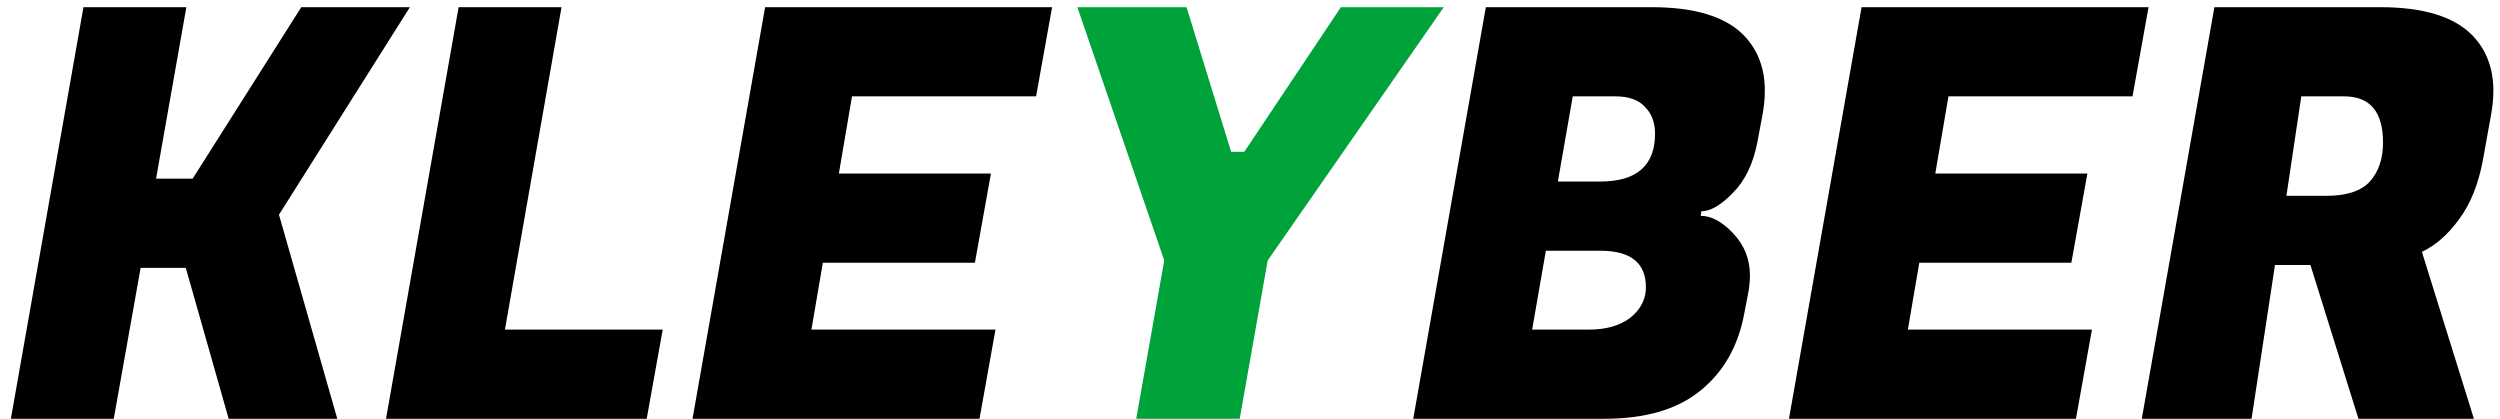
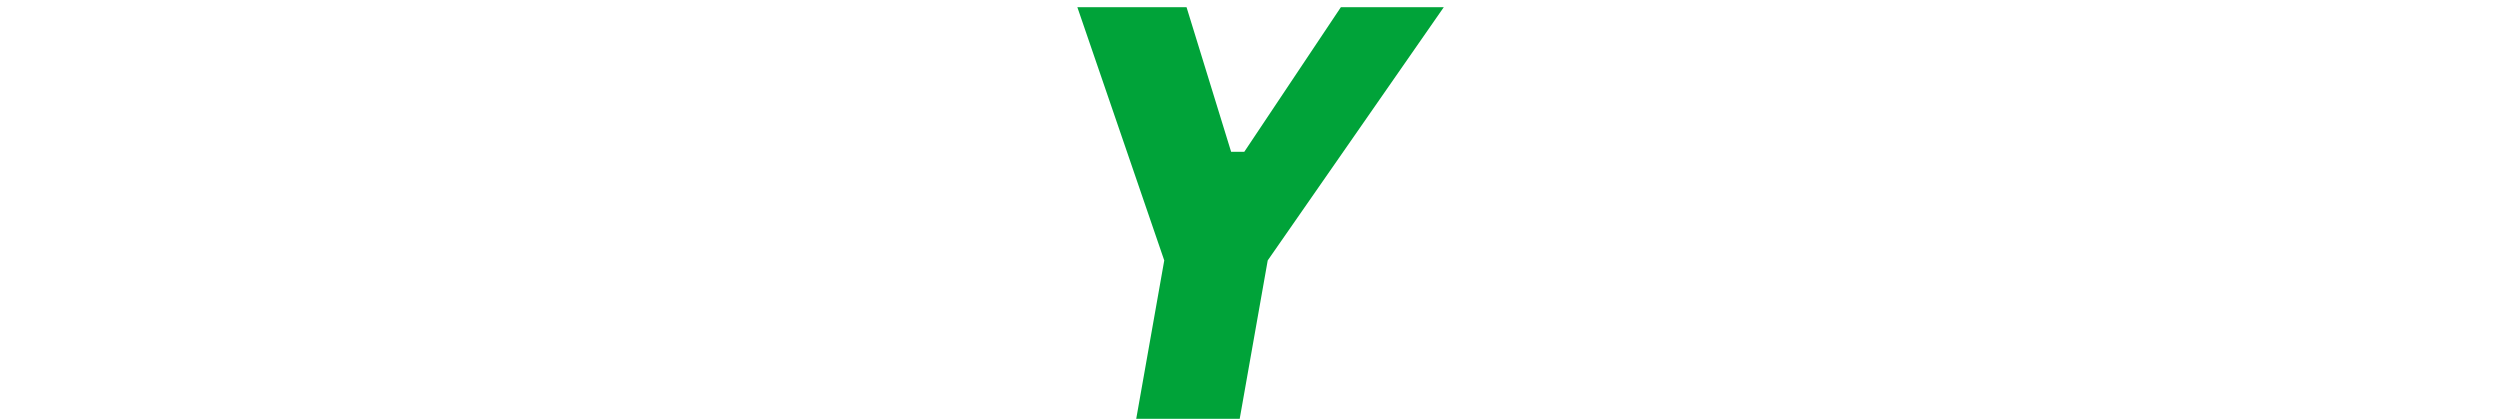
<svg xmlns="http://www.w3.org/2000/svg" width="197" height="33" viewBox="0 0 197 33" fill="none">
-   <path d="M32.299 0.566L21.983 16.918L26.578 33H18.019L14.64 21.107H11.082L8.964 33H0.856L6.577 0.566H14.685L12.298 14.08H15.181L23.74 0.566H32.299ZM50.96 33H30.418L36.139 0.566H44.248L39.788 25.973H52.221L50.96 33ZM77.184 33H54.57L60.291 0.566H82.905L81.644 7.593H67.138L66.102 13.675H78.085L76.823 20.702H64.841L63.94 25.973H78.445L77.184 33ZM130.148 0.566C133.572 0.566 136.004 1.317 137.446 2.818C138.527 3.959 139.068 5.401 139.068 7.143C139.068 7.743 139.008 8.374 138.887 9.035L138.482 11.197C138.152 12.909 137.506 14.245 136.545 15.206C135.614 16.167 134.788 16.648 134.067 16.648L134.022 17.008C134.863 17.008 135.719 17.474 136.59 18.405C137.461 19.336 137.896 20.432 137.896 21.693C137.896 22.204 137.836 22.744 137.716 23.315L137.446 24.711C136.965 27.294 135.809 29.321 133.977 30.793C132.175 32.264 129.653 33 126.409 33H111.363L117.084 0.566H130.148ZM126.094 19.756H121.814L120.733 25.973H125.013C125.073 25.973 125.133 25.973 125.193 25.973C126.574 25.973 127.671 25.657 128.481 25.027C129.292 24.366 129.698 23.57 129.698 22.639C129.698 20.717 128.496 19.756 126.094 19.756ZM127.31 7.593H123.932L122.76 14.305H126.094C128.977 14.305 130.418 13.044 130.418 10.521C130.418 9.65 130.148 8.945 129.608 8.404C129.097 7.863 128.331 7.593 127.31 7.593ZM163.584 33H140.97L146.691 0.566H169.305L168.043 7.593H153.538L152.502 13.675H164.485L163.223 20.702H151.241L150.34 25.973H164.845L163.584 33ZM187.558 0.566C190.981 0.566 193.414 1.317 194.855 2.818C195.936 3.959 196.477 5.401 196.477 7.143C196.477 7.743 196.417 8.374 196.297 9.035L195.666 12.548C195.306 14.5 194.675 16.077 193.774 17.278C192.903 18.48 191.927 19.336 190.846 19.846L194.945 33H185.846L182.062 20.882H179.269L177.422 33H168.773L174.494 0.566H187.558ZM184.72 7.593H181.341L180.17 15.431H183.323C184.915 15.431 186.056 15.056 186.747 14.305C187.437 13.524 187.783 12.503 187.783 11.242C187.783 8.809 186.762 7.593 184.72 7.593Z" fill="black" />
  <path d="M98.049 11.963L105.662 0.566H113.771L99.896 20.522L97.689 33H89.535L91.743 20.522L84.895 0.566H93.499L97.013 11.963H98.049Z" fill="#00A339" />
</svg>